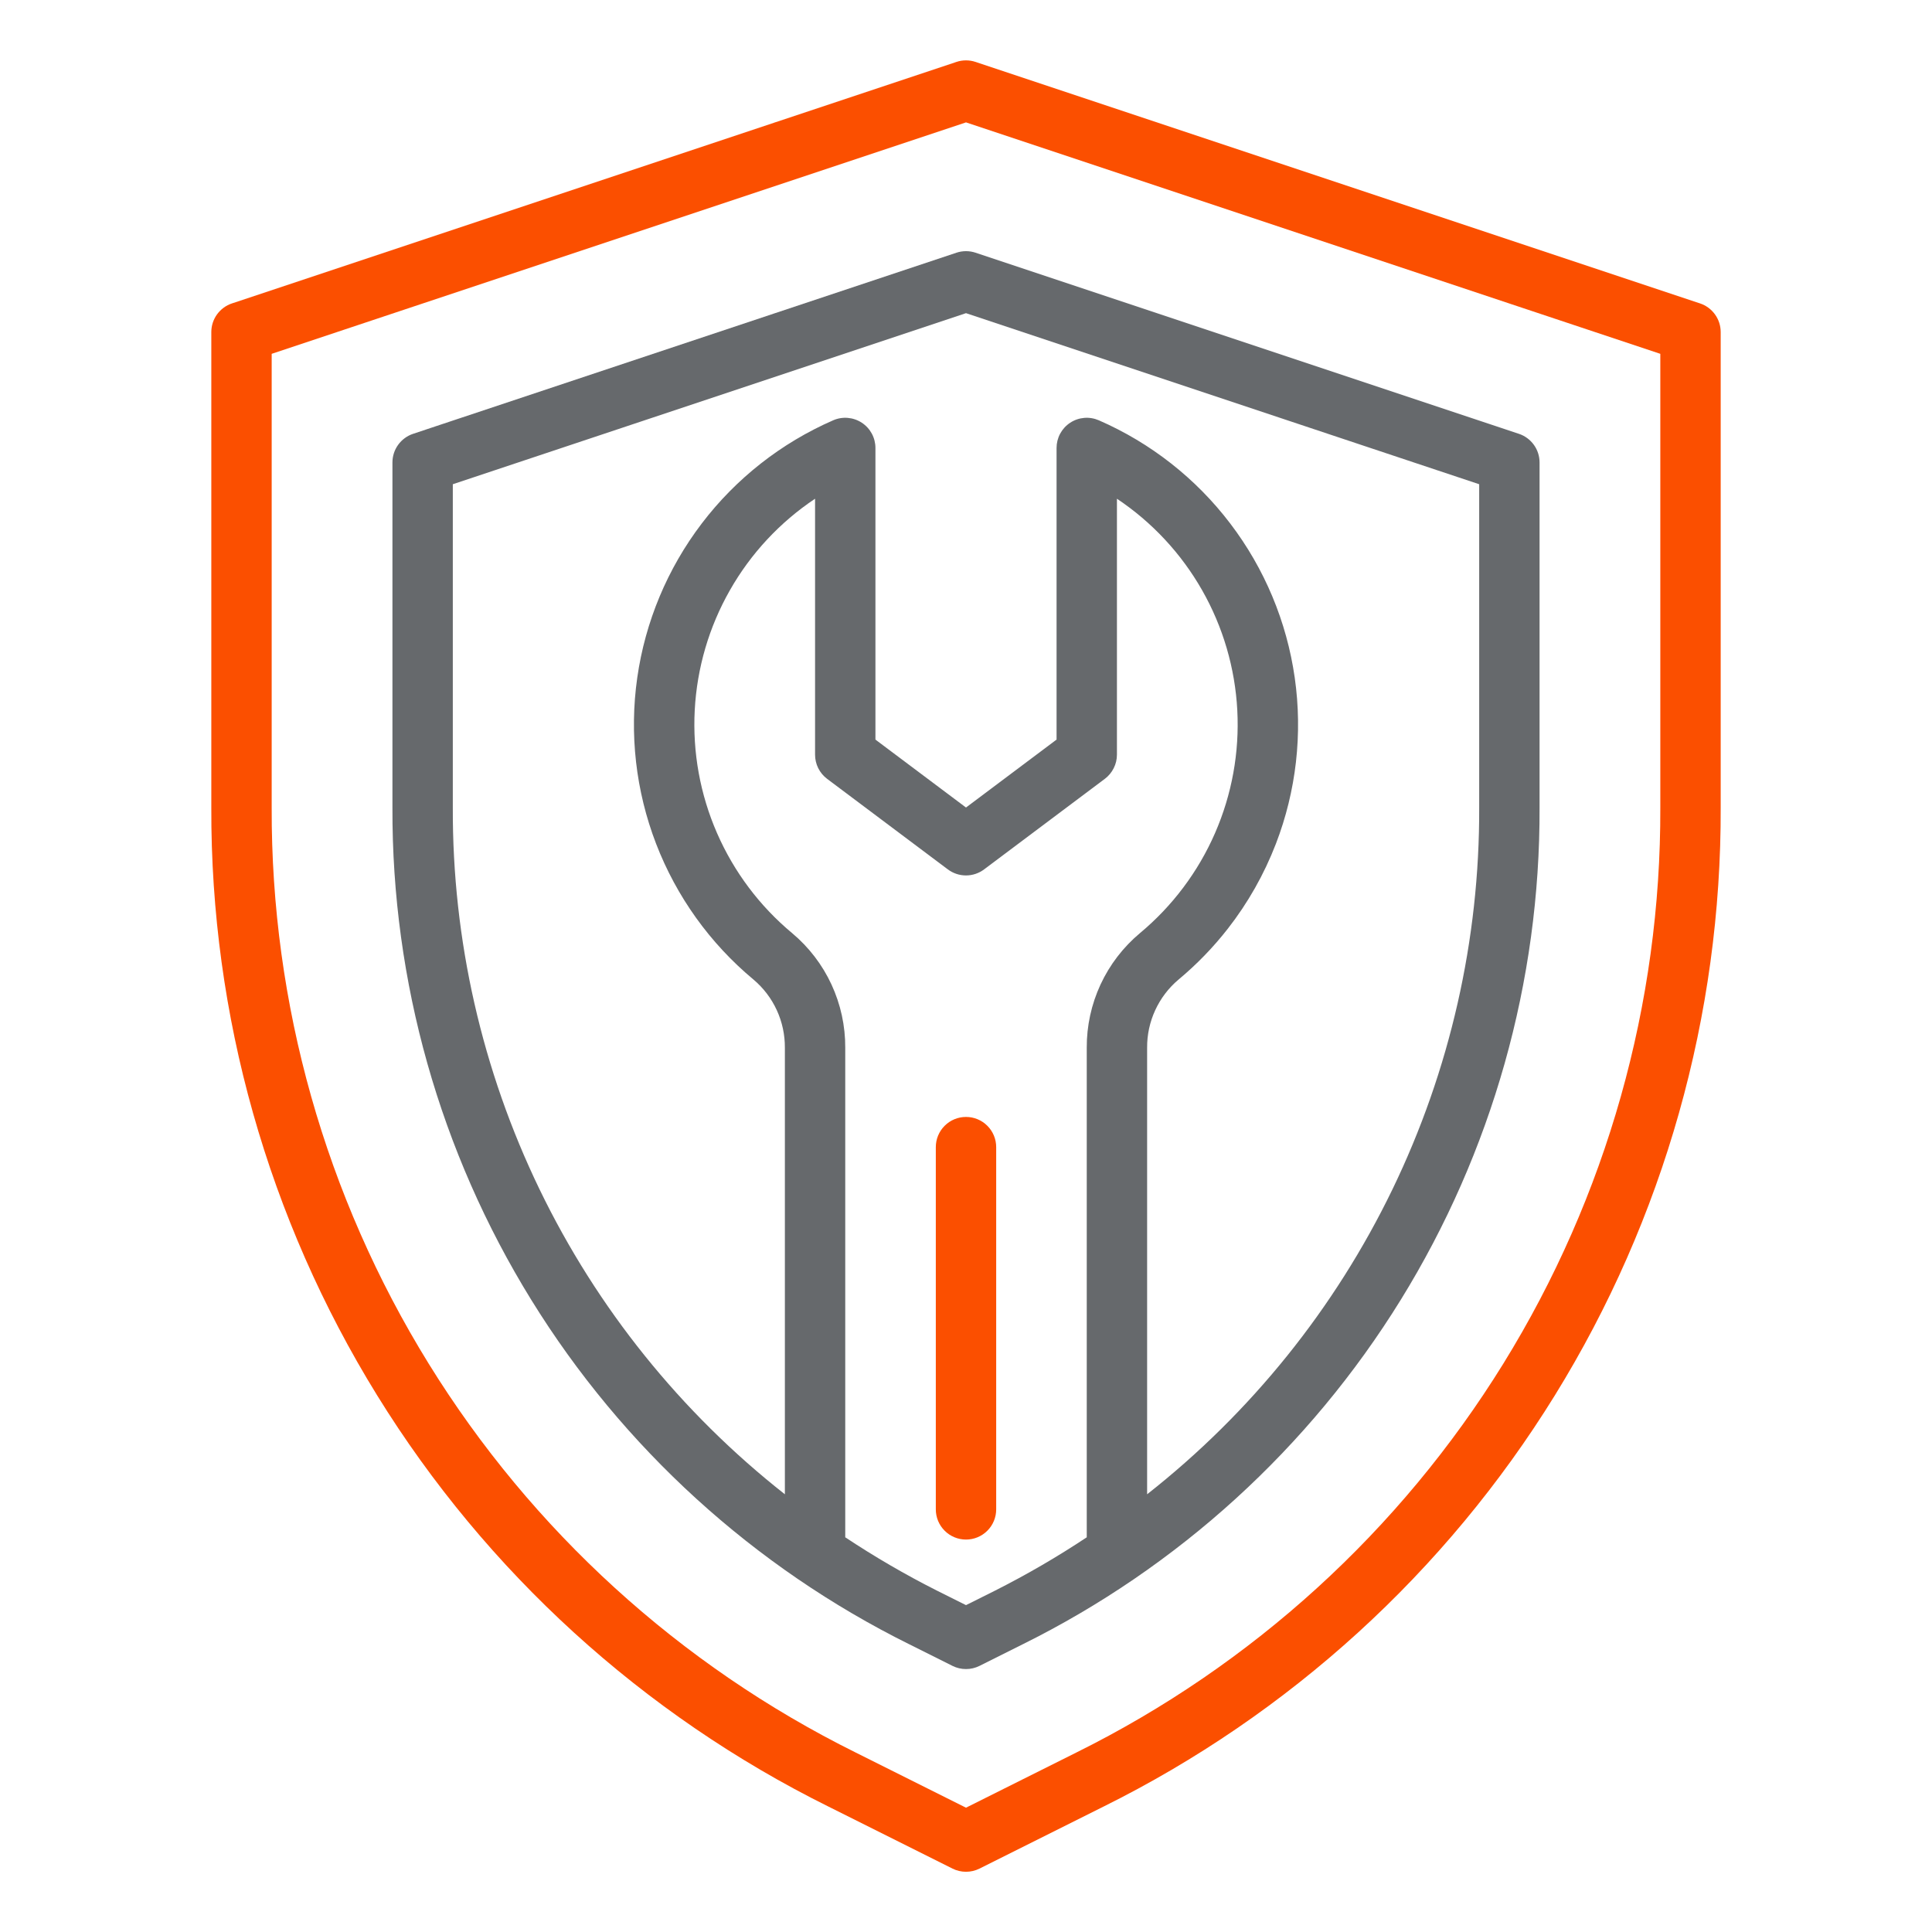
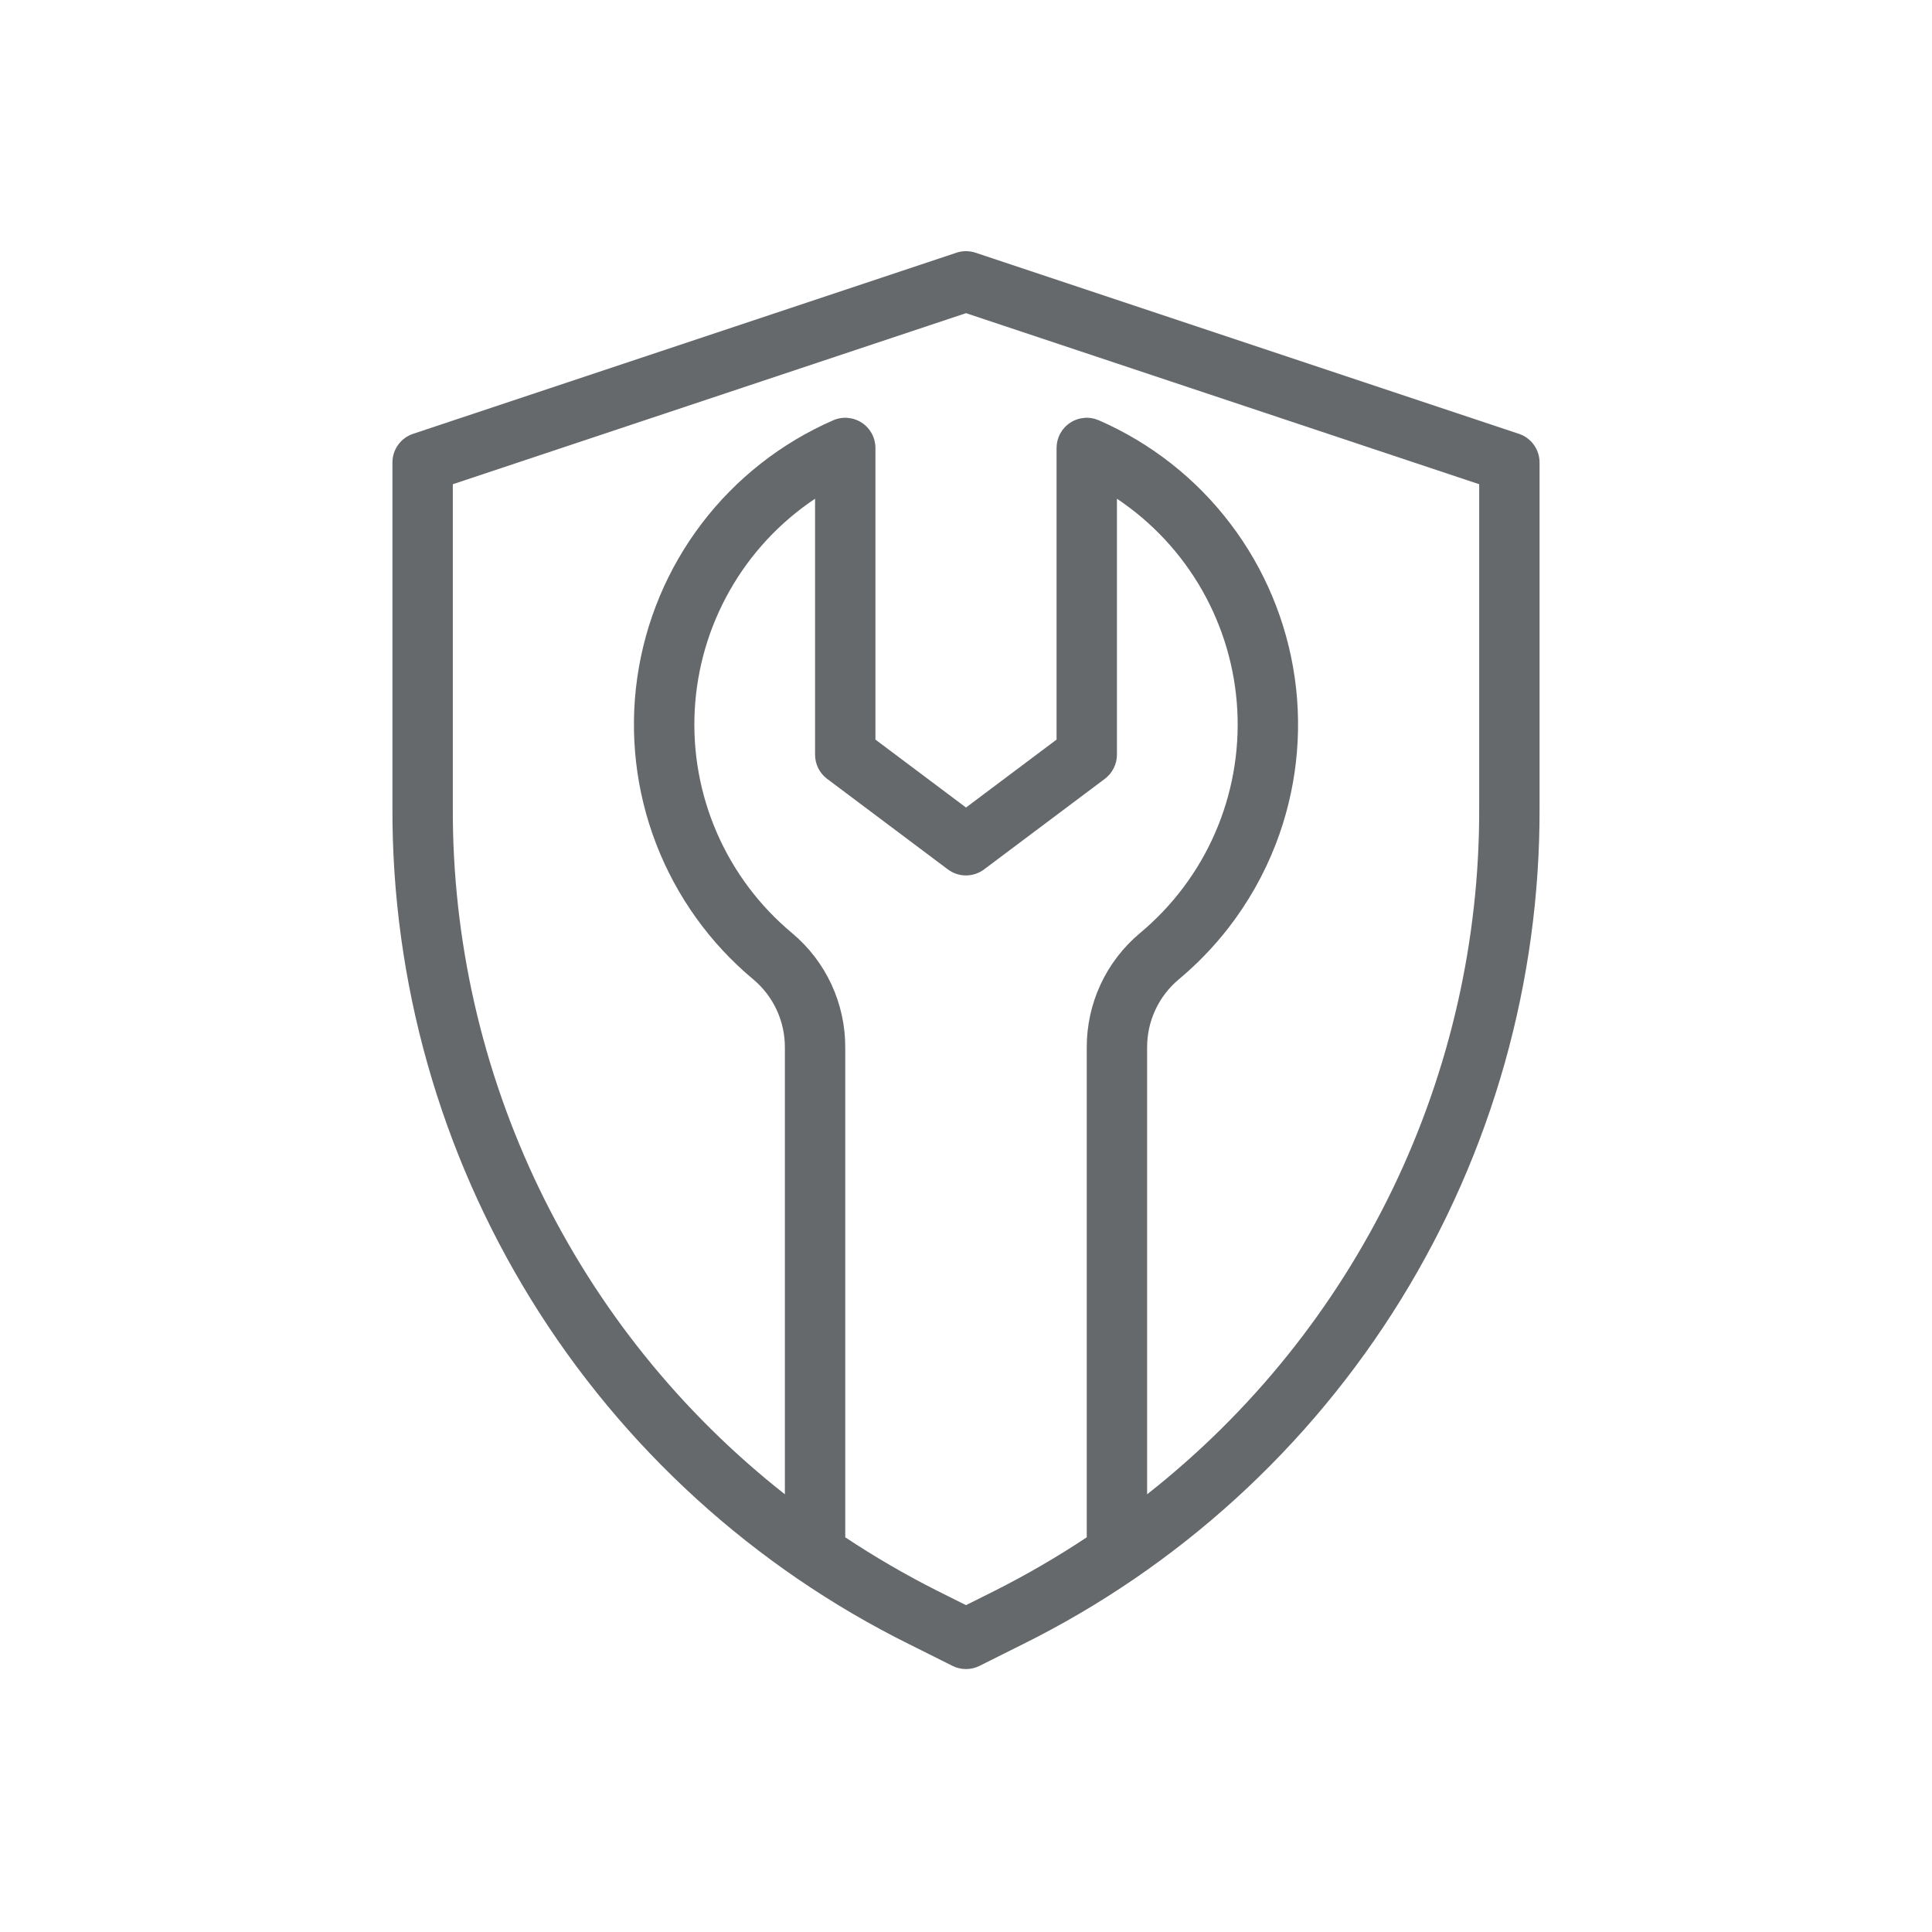
<svg xmlns="http://www.w3.org/2000/svg" xmlns:ns1="http://sodipodi.sourceforge.net/DTD/sodipodi-0.dtd" xmlns:ns2="http://www.inkscape.org/namespaces/inkscape" width="64" height="64" viewBox="0 0 64 64" fill="none" version="1.1" id="svg23166" ns1:docname="managed-services.svg" ns2:version="1.2.1 (9c6d41e410, 2022-07-14)">
  <defs id="defs23170" />
  <ns1:namedview id="namedview23168" pagecolor="#ffffff" bordercolor="#000000" borderopacity="0.25" ns2:showpageshadow="2" ns2:pageopacity="0.0" ns2:pagecheckerboard="0" ns2:deskcolor="#d1d1d1" showgrid="false" ns2:zoom="12.953125" ns2:cx="28.371532" ns2:cy="38.214717" ns2:window-width="1920" ns2:window-height="1009" ns2:window-x="1912" ns2:window-y="-8" ns2:window-maximized="1" ns2:current-layer="svg23166" />
-   <path d="M56.316 10.051L32.316 2.051C32.111 1.983 31.889 1.983 31.684 2.051L7.684 10.051C7.485 10.117 7.312 10.245 7.189 10.415C7.066 10.585 7 10.79 7 11V26.75C6.976 33.627 8.879 40.374 12.494 46.224C16.109 52.075 21.291 56.795 27.453 59.85L31.553 61.9C31.692 61.969 31.845 62.005 32 62.005C32.155 62.005 32.308 61.969 32.447 61.9L36.547 59.85C42.709 56.795 47.891 52.075 51.506 46.224C55.121 40.374 57.024 33.627 57 26.75V11C57 10.79 56.934 10.585 56.811 10.415C56.688 10.245 56.515 10.117 56.316 10.051V10.051ZM55 26.75C55.022 33.255 53.221 39.636 49.802 45.169C46.382 50.702 41.48 55.167 35.652 58.056L32 59.882L28.348 58.056C22.52 55.167 17.618 50.702 14.198 45.169C10.779 39.636 8.978 33.255 9 26.75V11.721L32 4.054L55 11.721V26.75Z" fill="black" id="path23160" style="fill:#fb4f00;fill-opacity:1" />
  <path d="m 31.684,8.371 -18,6 c -0.199,0.066 -0.372,0.194 -0.495,0.364 C 13.066,14.905 13,15.11 13,15.32 v 11.43 c -0.021,5.761 1.573,11.412 4.601,16.313 3.028,4.901 7.37,8.854 12.532,11.412 l 1.42,0.71 c 0.139,0.069 0.292,0.105 0.447,0.105 0.155,0 0.308,-0.036 0.447,-0.105 l 1.42,-0.71 C 39.029,51.917 43.37,47.964 46.399,43.063 49.427,38.162 51.021,32.511 51,26.75 V 15.32 c 0,-0.21 -0.066,-0.415 -0.189,-0.585 -0.123,-0.17 -0.296,-0.298 -0.495,-0.364 l -18,-6 c -0.205,-0.068 -0.427,-0.068 -0.632,0 z M 32.973,52.686 32,53.172 31.027,52.686 C 29.984,52.159 28.973,51.571 28,50.925 V 34.71 c 0.004,-0.724 -0.152,-1.44 -0.456,-2.097 -0.304,-0.657 -0.75,-1.238 -1.305,-1.703 -1.075,-0.895 -1.926,-2.029 -2.486,-3.311 -0.56,-1.282 -0.813,-2.677 -0.739,-4.074 0.074,-1.397 0.473,-2.758 1.165,-3.973 C 24.87,18.335 25.837,17.298 27,16.521 V 25 c 0,0.155 0.036,0.308 0.105,0.447 0.07,0.139 0.17,0.26 0.294,0.353 l 4,3 c 0.173,0.13 0.384,0.2 0.6,0.2 0.216,0 0.427,-0.07 0.6,-0.2 l 4,-3 c 0.124,-0.093 0.225,-0.214 0.294,-0.353 C 36.964,25.308 37,25.155 37,25 v -8.479 c 1.164,0.777 2.13,1.815 2.822,3.031 0.692,1.216 1.091,2.577 1.165,3.974 0.074,1.397 -0.179,2.792 -0.739,4.075 -0.56,1.282 -1.412,2.416 -2.487,3.311 -0.555,0.465 -1,1.046 -1.305,1.702 C 36.152,33.271 35.996,33.986 36,34.71 v 16.215 c -0.973,0.646 -1.984,1.234 -3.027,1.761 z M 49,16.041 V 26.75 c 0.016,4.379 -0.966,8.704 -2.872,12.646 C 44.222,43.338 41.442,46.793 38,49.5 V 34.71 c -0.004,-0.43 0.088,-0.856 0.268,-1.246 0.18,-0.391 0.443,-0.737 0.772,-1.014 0.606,-0.505 1.154,-1.071 1.635,-1.688 0.663,-0.85 1.2,-1.797 1.591,-2.811 0.674,-1.75 0.889,-3.644 0.624,-5.501 -0.265,-1.857 -1,-3.615 -2.136,-5.107 C 39.618,15.849 38.119,14.672 36.4,13.923 36.248,13.857 36.081,13.829 35.916,13.843 35.75,13.857 35.591,13.912 35.452,14.003 35.313,14.094 35.199,14.218 35.12,14.364 35.041,14.51 35,14.674 35,14.84 v 9.66 l -3,2.25 -3,-2.25 v -9.66 c 0,-0.166 -0.041,-0.33 -0.12,-0.476 -0.079,-0.146 -0.193,-0.27 -0.332,-0.361 -0.139,-0.091 -0.298,-0.146 -0.464,-0.16 -0.165,-0.014 -0.332,0.013 -0.484,0.08 -1.719,0.75 -3.218,1.926 -4.354,3.419 -1.136,1.492 -1.871,3.251 -2.136,5.107 -0.265,1.857 -0.05,3.751 0.624,5.501 0.674,1.75 1.784,3.299 3.226,4.499 0.329,0.277 0.593,0.624 0.772,1.014 C 25.912,33.854 26.003,34.28 26,34.71 V 49.5 C 22.558,46.793 19.778,43.338 17.872,39.396 15.966,35.453 14.984,31.129 15,26.75 V 16.041 l 17,-5.667 z" fill="#000000" id="path23162" ns1:nodetypes="cccccccssscccscccccccccccccccscccscccsccssccccccccccccsssssccsccccscsccsssccccscccc" style="fill:#66696c;fill-opacity:1" />
-   <path d="M32 37C31.735 37 31.48 37.105 31.293 37.293C31.105 37.48 31 37.735 31 38V50C31 50.265 31.105 50.52 31.293 50.707C31.48 50.895 31.735 51 32 51C32.265 51 32.52 50.895 32.707 50.707C32.895 50.52 33 50.265 33 50V38C33 37.735 32.895 37.48 32.707 37.293C32.52 37.105 32.265 37 32 37Z" fill="black" id="path23164" style="fill:#fb4f00;fill-opacity:1" />
</svg>